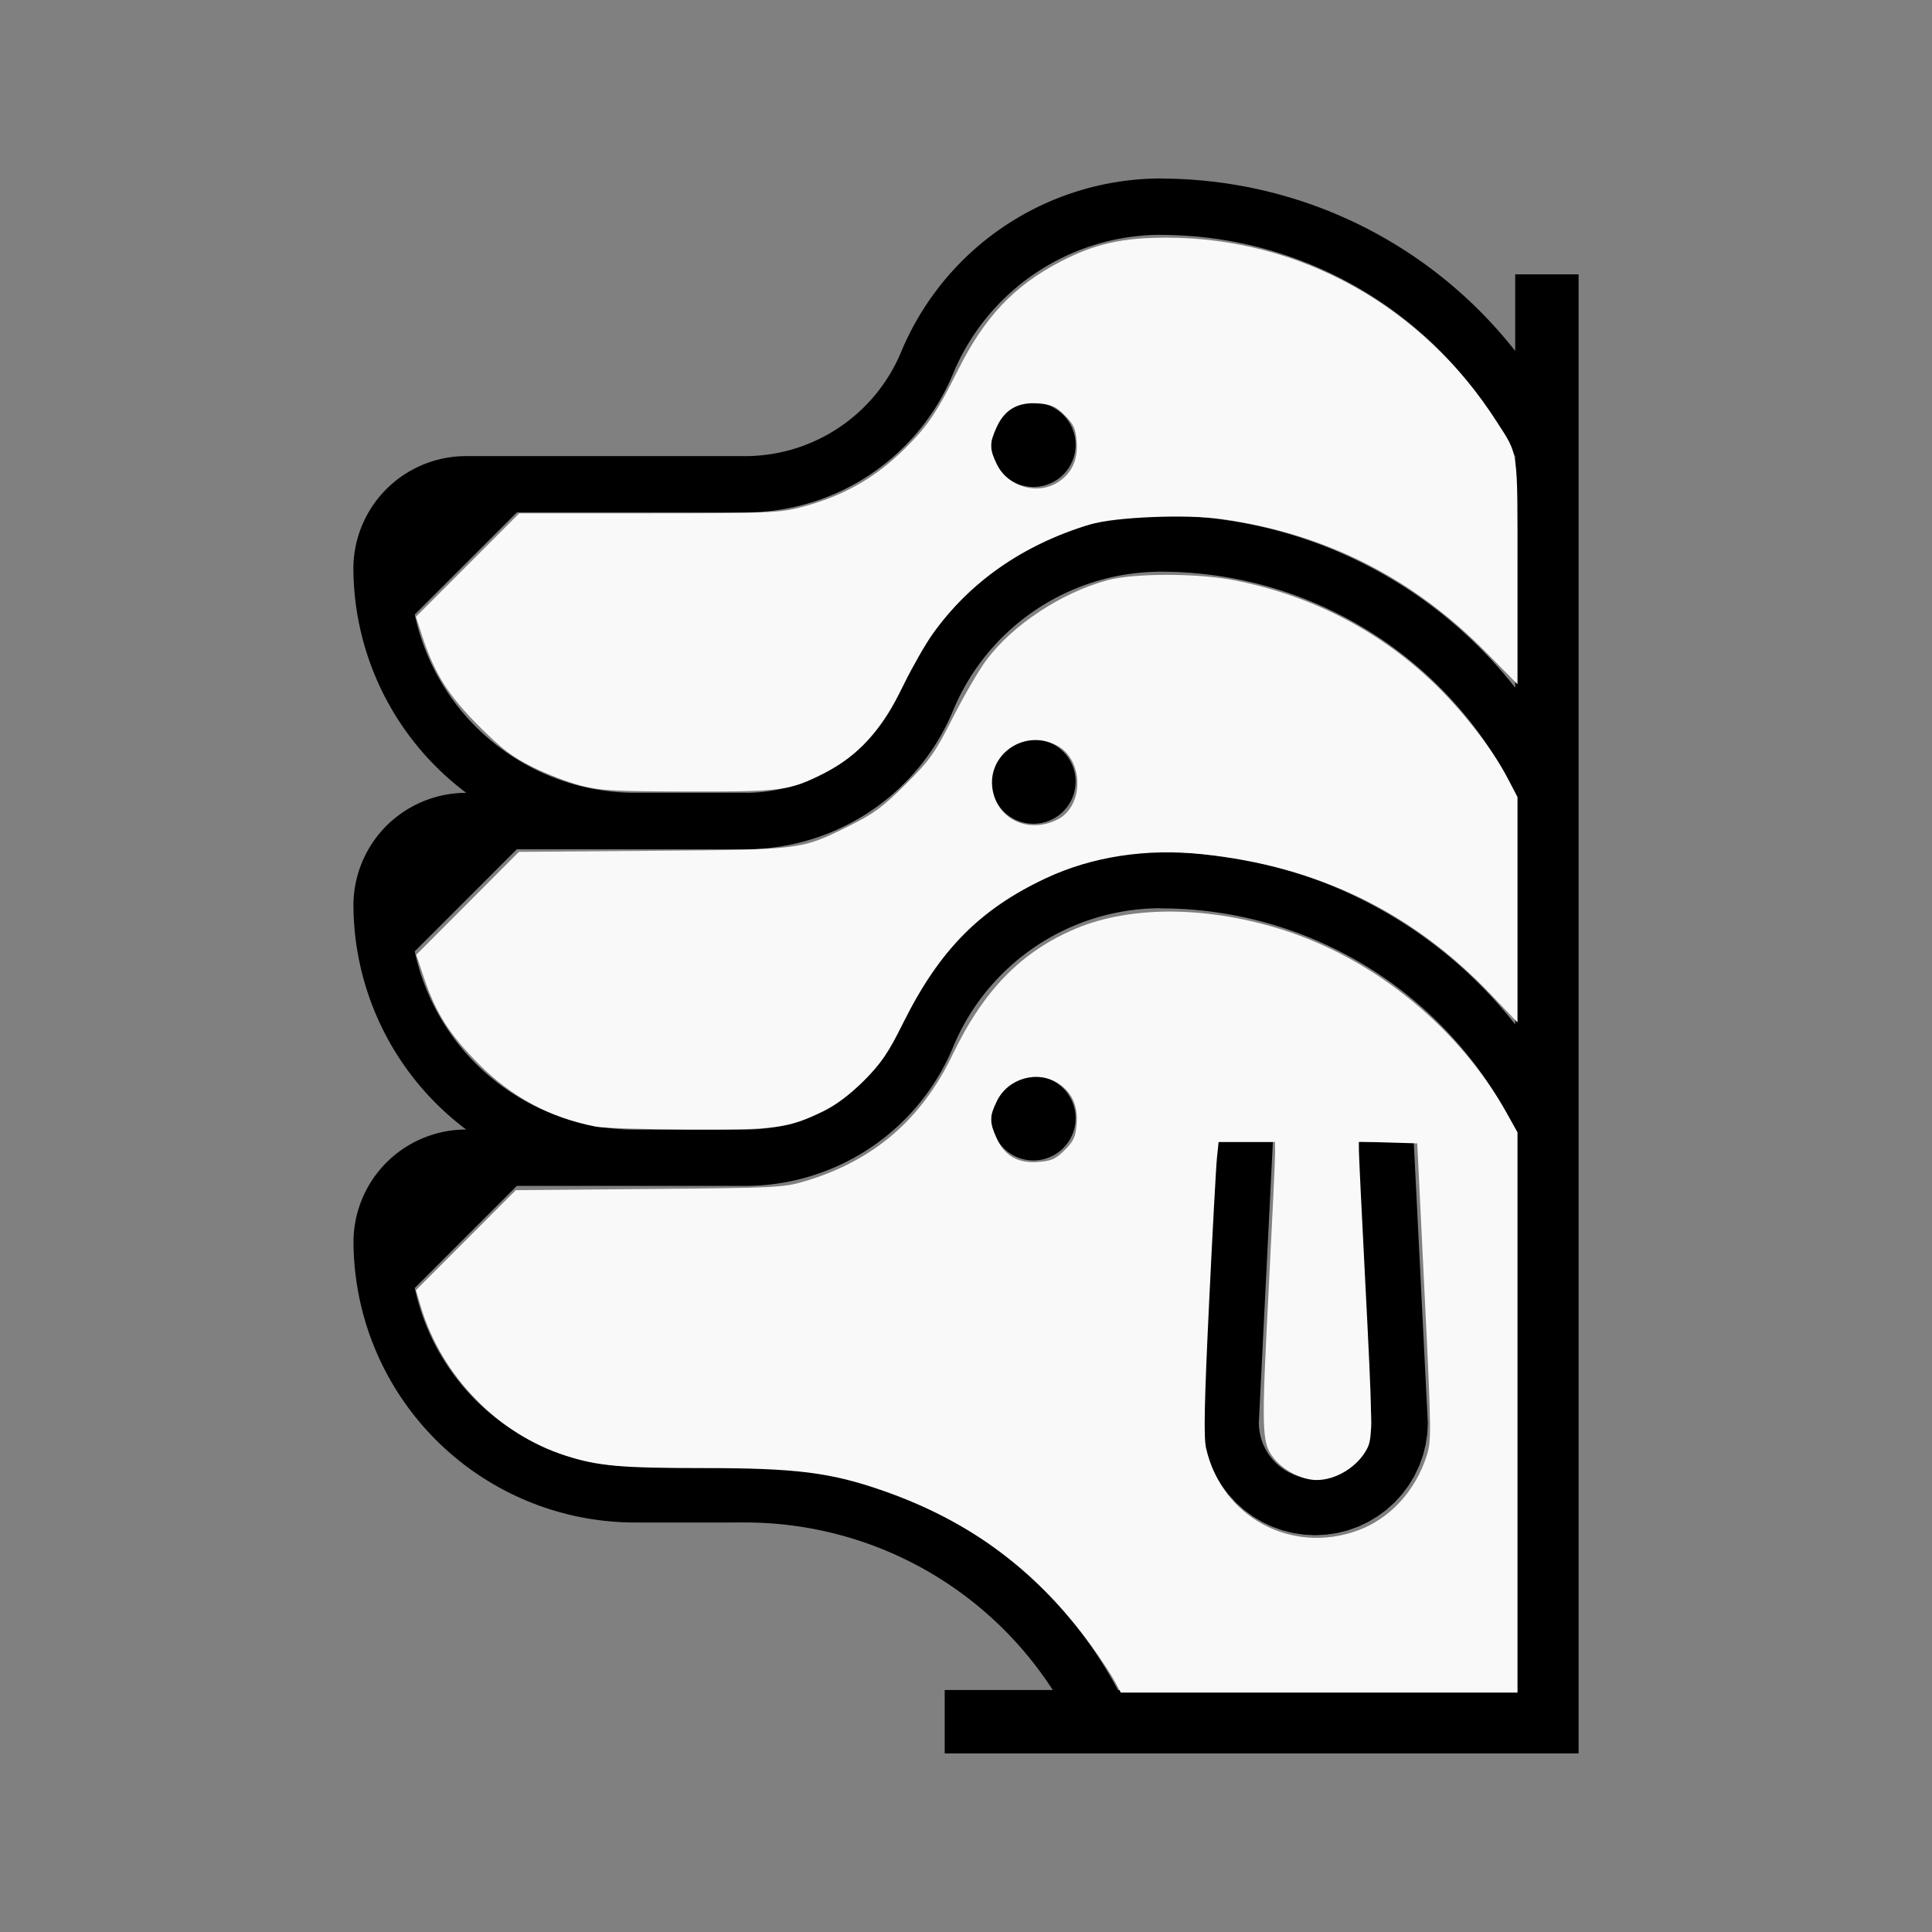
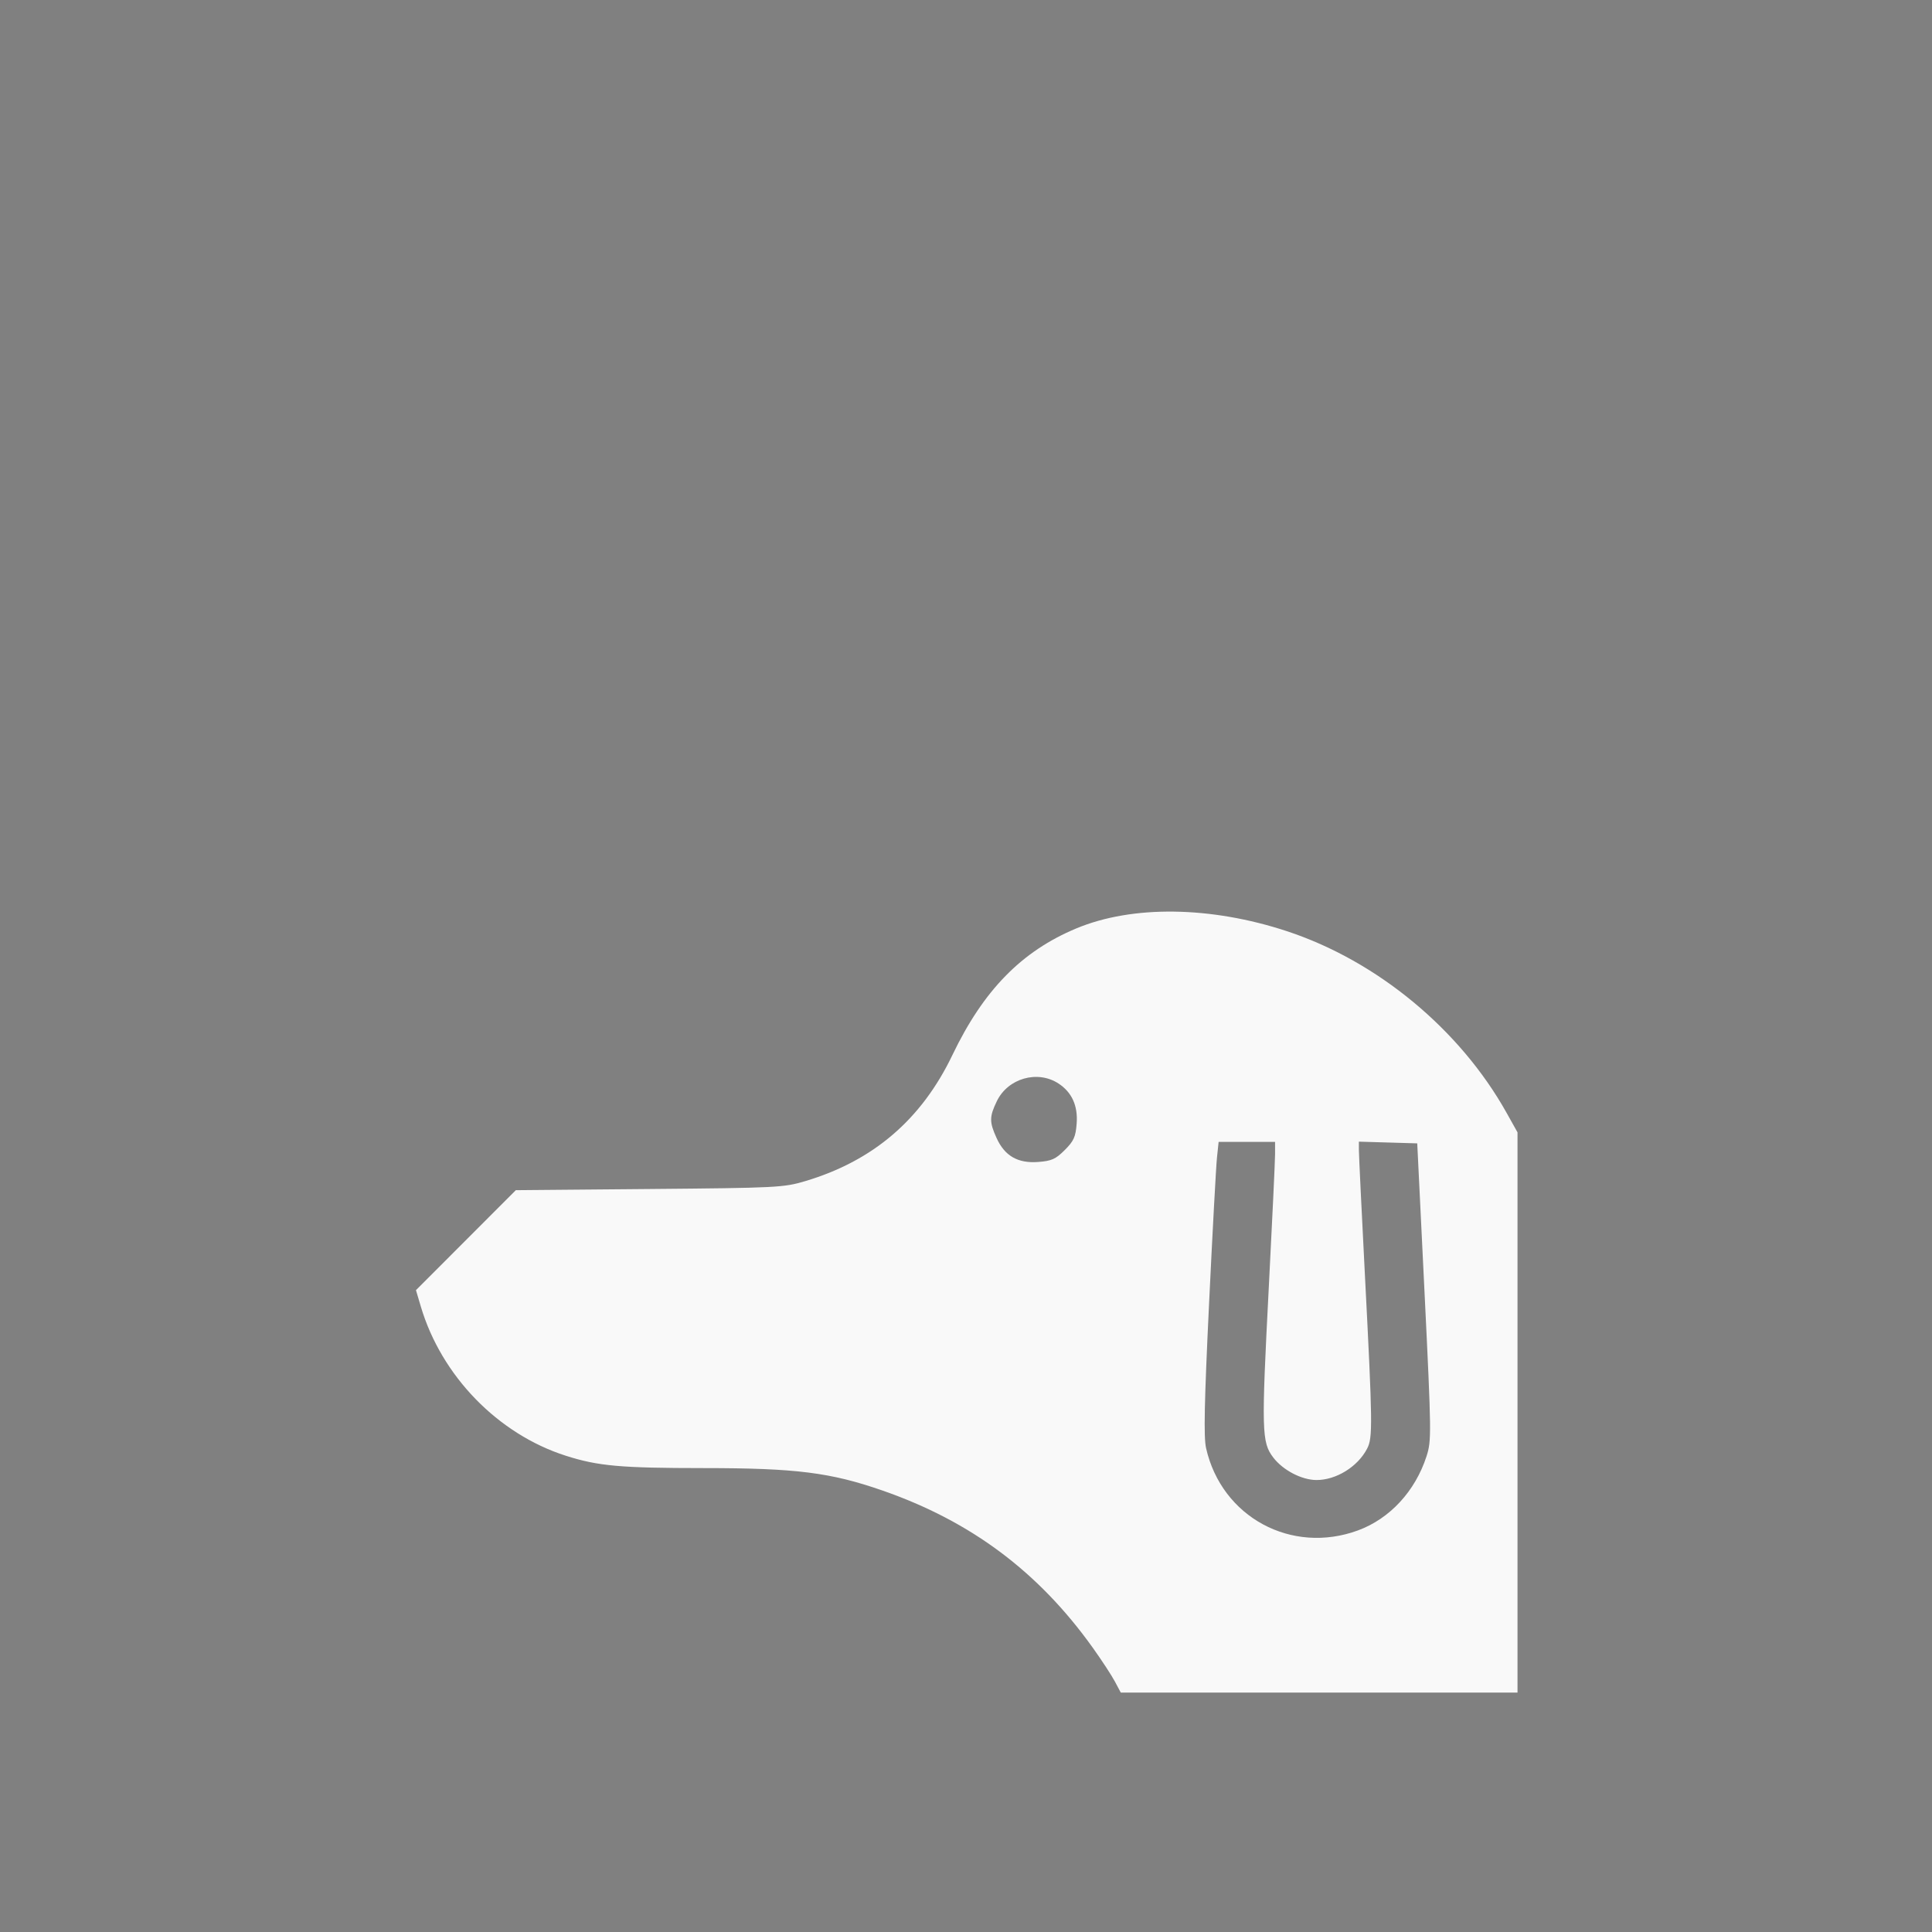
<svg xmlns="http://www.w3.org/2000/svg" xmlns:ns1="http://sodipodi.sourceforge.net/DTD/sodipodi-0.dtd" xmlns:ns2="http://www.inkscape.org/namespaces/inkscape" width="100%" height="100%" viewBox="-75.7 -100.093 200 200" version="1.1" id="svg1" ns1:docname="wcerberus.svg" ns2:version="1.3 (0e150ed6c4, 2023-07-21)">
  <rect x="-75.7" y="-100.093" width="200" height="200" fill="#808080" stroke="none" />
  <defs id="defs1" />
  <ns1:namedview id="namedview1" pagecolor="#505050" bordercolor="#ffffff" borderopacity="1" ns2:showpageshadow="0" ns2:pageopacity="0" ns2:pagecheckerboard="1" ns2:deskcolor="#505050" ns2:document-units="mm" showgrid="false" ns2:zoom="3.4210635" ns2:cx="99.822759" ns2:cy="99.822759" ns2:window-width="1838" ns2:window-height="1057" ns2:window-x="2234" ns2:window-y="1637" ns2:window-maximized="1" ns2:current-layer="svg1" />
  <title id="title1">svgOutput</title>
  <desc id="desc1">made with tinkercad</desc>
-   <path id="path1" d="m 44.511,-81.618 -0.064,4.51e-4 -0.417,0.003 -0.481,0.012 -0.48,0.019 -0.479,0.028 -0.48,0.036 -0.479,0.043 -0.478,0.052 -0.477,0.059 -0.476,0.067 -0.475,0.076 -0.473,0.082 -0.473,0.091 -0.471,0.098 -0.104,0.024 -0.364,0.082 -0.468,0.114 -0.465,0.121 -0.463,0.13 -0.461,0.137 -0.33,0.104 -0.129,0.041 -0.457,0.152 -0.453,0.159 -0.451,0.167 -0.448,0.175 -0.301,0.122 -0.144,0.059 -0.442,0.189 -0.439,0.196 -0.436,0.203 -0.431,0.211 -0.429,0.217 -0.425,0.225 -0.422,0.232 -0.417,0.238 -0.413,0.246 -0.105,0.065 -0.304,0.187 -0.405,0.259 -0.401,0.265 -0.397,0.273 -0.392,0.279 -0.387,0.285 -0.123,0.093 -0.26,0.198 -0.378,0.298 -0.019,0.015 -0.354,0.288 -0.368,0.31 -0.362,0.316 -0.357,0.322 -0.21,0.196 -0.142,0.132 -0.346,0.333 -0.34,0.339 -0.335,0.345 -0.33,0.35 -0.323,0.356 -0.319,0.36 -0.312,0.367 -0.058,0.071 -0.247,0.3 -0.3,0.377 -0.195,0.255 -0.097,0.126 -0.287,0.386 -0.281,0.39 -0.274,0.395 -0.268,0.399 -0.261,0.404 -0.254,0.408 -0.247,0.412 -0.241,0.416 -0.06,0.108 -0.077,0.139 -0.097,0.173 -0.226,0.425 -0.221,0.427 -0.212,0.431 -0.207,0.435 -0.198,0.437 -0.191,0.441 -0.096,0.233 -0.045,0.106 -0.043,0.098 -0.107,0.242 -0.156,0.336 -0.165,0.333 -0.17,0.329 -0.178,0.326 -0.185,0.322 -0.192,0.318 -0.199,0.313 -0.205,0.31 -0.211,0.305 -0.218,0.3 -0.224,0.296 -0.185,0.233 -0.045,0.057 -0.236,0.285 -0.243,0.282 -0.248,0.276 -0.255,0.269 -0.26,0.265 -0.265,0.259 -0.271,0.254 -0.276,0.248 -0.281,0.241 -0.286,0.235 -0.292,0.23 -0.204,0.155 -0.092,0.07 -0.301,0.217 -0.306,0.21 -0.31,0.205 -0.314,0.198 -0.317,0.191 -0.323,0.184 -0.326,0.178 -0.33,0.17 -0.334,0.163 -0.336,0.156 -0.297,0.13 -0.044,0.019 -0.342,0.141 -0.346,0.135 -0.349,0.128 -0.351,0.119 -0.353,0.112 -0.356,0.105 -0.358,0.097 -0.36,0.089 -0.362,0.082 -0.363,0.075 -0.366,0.066 -0.366,0.057 -0.368,0.052 -0.368,0.043 -0.369,0.035 -0.37,0.028 -0.371,0.02 -0.37,0.011 -0.223,0.003 v -8.75e-4 h -17.938 -11.229 v 0.002 l -0.236,0.004 -0.381,0.019 -0.38,0.031 -0.38,0.044 -0.378,0.056 -0.375,0.068 -0.373,0.08 -0.369,0.093 -0.368,0.105 -0.364,0.116 -0.017,0.006 -0.342,0.123 -0.355,0.14 -0.35,0.152 -0.345,0.163 -0.34,0.175 -0.333,0.184 -0.327,0.197 -0.11,0.071 -0.211,0.135 -0.314,0.217 -0.306,0.227 -0.131,0.104 -0.169,0.134 -0.292,0.247 -0.283,0.256 -0.274,0.265 -0.265,0.274 -0.256,0.283 -0.199,0.234 -0.048,0.057 -0.238,0.299 -0.227,0.306 -0.217,0.314 -0.206,0.321 -0.197,0.327 -0.184,0.333 -0.175,0.34 -0.163,0.345 -0.152,0.35 -0.038,0.095 -0.102,0.26 -0.085,0.235 -0.045,0.123 -0.116,0.364 -0.105,0.368 -0.093,0.369 -0.08,0.373 -0.068,0.375 -0.056,0.378 -0.044,0.38 -0.031,0.38 -0.019,0.381 -0.004,0.236 h -0.002 l 8.75e-4,0.086 -8.75e-4,0.059 h 0.002 l 0.005,0.491 0.021,0.636 0.034,0.635 0.049,0.634 0.062,0.633 0.032,0.265 0.044,0.367 0.09,0.63 0.104,0.628 0.118,0.626 0.13,0.622 0.144,0.619 0.158,0.617 0.172,0.613 0.184,0.609 0.198,0.605 0.211,0.6 0.225,0.596 0.015,0.037 0.222,0.554 0.25,0.585 0.262,0.58 0.275,0.573 0.288,0.568 0.3,0.561 0.312,0.555 0.324,0.548 0.336,0.541 0.349,0.533 0.359,0.525 0.122,0.17 0.249,0.348 0.382,0.509 0.016,0.02 0.377,0.48 0.404,0.492 0.414,0.483 0.425,0.474 0.356,0.379 0.08,0.085 0.444,0.455 0.455,0.444 0.464,0.435 0.474,0.425 0.483,0.414 0.492,0.404 0.501,0.393 0.11,0.083 0.151,0.113 0.008,0.006 h -0.013 -0.034 -0.049 -0.064 v 0.003 h -0.003 l -0.096,0.002 -0.091,0.002 -0.046,8.75e-4 -0.076,0.004 -0.114,0.005 -0.191,0.009 -0.38,0.031 -0.38,0.044 -0.378,0.056 -0.375,0.068 -0.373,0.08 -0.369,0.093 -0.368,0.105 -0.261,0.084 -0.103,0.033 -0.359,0.129 -0.355,0.14 -0.35,0.152 -0.345,0.164 -0.34,0.174 -0.333,0.184 -0.066,0.039 -0.262,0.158 -0.11,0.071 -0.211,0.136 -0.314,0.217 -0.306,0.227 -0.299,0.237 -0.292,0.246 -0.283,0.256 -0.274,0.266 -0.265,0.274 -0.256,0.283 -0.246,0.292 -0.238,0.299 -0.227,0.306 -0.217,0.314 -4.52e-4,8.75e-4 -0.206,0.32 -0.192,0.318 -0.005,0.009 -0.184,0.333 -0.175,0.34 -0.163,0.345 -0.152,0.35 -0.038,0.095 -0.102,0.26 -0.13,0.359 -0.116,0.363 -0.105,0.368 -0.031,0.123 -0.062,0.247 -0.08,0.373 -0.068,0.376 -0.056,0.377 -0.044,0.38 -0.031,0.381 -0.019,0.381 -0.004,0.236 h -0.002 l 8.75e-4,0.087 -8.75e-4,0.059 h 0.002 l 0.005,0.49 0.021,0.636 0.034,0.635 0.049,0.634 0.062,0.633 0.076,0.632 0.087,0.61 0.003,0.02 0.104,0.627 0.118,0.626 0.13,0.623 0.144,0.619 0.158,0.616 0.172,0.613 0.184,0.609 0.198,0.605 0.211,0.6 0.225,0.595 0.236,0.591 0.181,0.424 0.069,0.162 0.262,0.579 0.275,0.574 0.288,0.567 0.3,0.562 0.312,0.554 0.324,0.548 0.336,0.54 0.349,0.533 0.359,0.525 0.122,0.17 0.249,0.348 0.382,0.509 0.393,0.501 0.404,0.492 0.005,0.005 0.409,0.478 0.425,0.474 0.356,0.379 0.08,0.085 0.444,0.454 0.455,0.445 0.464,0.435 0.474,0.425 0.483,0.415 0.492,0.403 0.501,0.393 0.11,0.083 0.149,0.112 h -0.012 -0.032 -0.054 -0.051 v 0.002 h -0.012 l -0.092,0.001 -0.1,0.002 -0.032,4.52e-4 -0.08,0.004 -0.124,0.006 -0.177,0.009 -0.38,0.031 -0.38,0.044 -0.378,0.056 -0.375,0.068 -0.373,0.08 -0.369,0.093 -0.368,0.105 -0.261,0.084 -0.103,0.033 -0.359,0.128 -0.355,0.14 -0.35,0.152 -0.345,0.163 -0.34,0.174 -0.333,0.186 -0.327,0.196 -0.11,0.071 -0.211,0.136 -0.314,0.217 -0.306,0.227 -0.223,0.177 -0.076,0.06 -0.292,0.247 -0.283,0.257 -0.274,0.265 -0.265,0.274 -0.256,0.284 -0.246,0.29 -0.238,0.299 -0.227,0.306 -0.217,0.315 -0.206,0.32 -0.197,0.327 -0.184,0.334 -0.002,0.005 -0.173,0.335 -0.163,0.345 -0.152,0.35 -0.038,0.095 -0.102,0.26 -0.13,0.36 -0.116,0.363 -0.105,0.367 -0.093,0.37 -0.08,0.373 -0.066,0.365 -0.002,0.01 -0.056,0.377 -0.044,0.38 -0.031,0.381 -0.019,0.382 -0.004,0.235 h -0.002 l 8.75e-4,0.087 -8.75e-4,0.06 h 0.002 l 0.005,0.491 0.021,0.635 0.034,0.635 0.049,0.635 0.062,0.633 0.076,0.632 0.09,0.63 0.104,0.628 0.063,0.339 0.054,0.288 0.13,0.622 0.144,0.619 0.158,0.617 0.172,0.612 0.184,0.609 0.198,0.605 0.211,0.6 0.225,0.596 0.236,0.59 0.25,0.585 0.262,0.58 0.117,0.244 0.158,0.329 0.288,0.568 0.3,0.561 0.312,0.555 0.324,0.548 0.336,0.54 0.349,0.534 0.359,0.525 0.122,0.169 0.249,0.347 0.382,0.509 0.393,0.501 0.404,0.492 0.414,0.483 0.425,0.474 0.032,0.034 0.324,0.345 0.08,0.085 0.444,0.454 0.455,0.445 0.464,0.435 0.474,0.425 0.483,0.414 0.492,0.403 0.501,0.394 0.11,0.082 0.399,0.299 0.517,0.371 0.525,0.359 0.533,0.348 0.541,0.336 0.548,0.324 0.555,0.312 0.048,0.026 0.513,0.275 0.568,0.287 0.573,0.274 0.58,0.264 0.585,0.249 0.591,0.237 0.596,0.225 0.6,0.211 0.605,0.198 0.609,0.184 0.612,0.171 0.617,0.158 0.12,0.028 0.499,0.117 0.622,0.13 0.626,0.117 0.628,0.104 0.63,0.089 0.632,0.077 0.633,0.062 0.634,0.048 0.635,0.035 0.636,0.021 0.491,0.005 v 0.002 H 1.572 v -0.002 l 0.388,0.003 0.537,0.012 0.534,0.018 0.535,0.027 0.535,0.033 0.534,0.042 0.108,0.01 0.425,0.039 0.533,0.057 0.532,0.064 0.531,0.072 0.53,0.079 0.529,0.087 0.527,0.094 0.526,0.102 0.525,0.109 0.523,0.116 0.521,0.123 0.519,0.131 0.518,0.138 0.429,0.122 0.087,0.024 0.514,0.153 0.511,0.16 0.509,0.167 0.507,0.175 0.504,0.182 0.501,0.189 0.5,0.196 0.495,0.202 0.494,0.21 0.49,0.217 0.447,0.206 0.039,0.018 0.484,0.231 0.479,0.237 0.478,0.244 0.13,0.069 0.342,0.182 0.47,0.257 0.194,0.11 0.272,0.154 0.463,0.271 0.458,0.278 0.454,0.284 0.359,0.23 0.093,0.059 0.446,0.298 0.442,0.302 0.437,0.309 0.433,0.315 0.429,0.322 0.424,0.327 0.42,0.334 0.415,0.338 0.411,0.345 0.206,0.179 0.198,0.172 0.401,0.356 0.058,0.053 0.337,0.309 0.39,0.367 0.384,0.373 0.38,0.378 0.374,0.384 0.368,0.389 0.039,0.042 0.324,0.352 0.358,0.399 0.352,0.405 0.345,0.409 0.34,0.414 0.334,0.418 0.328,0.424 0.323,0.428 0.316,0.433 0.311,0.437 0.304,0.441 0.298,0.446 0.171,0.264 h -6.375 -0.657 -4.156 v 6.563 H 87.716 V 74.869 -71.693 h -6.562 v 5.101 2.587 0.06 0.059 0.046 0.041 0.021 0.017 0.002 l -0.064,-0.082 -0.375,-0.471 -0.383,-0.465 -0.388,-0.461 -0.394,-0.455 -0.4,-0.45 -0.405,-0.444 -0.004,-0.004 -0.406,-0.436 -0.417,-0.435 -0.423,-0.429 -0.427,-0.423 -0.434,-0.418 -0.211,-0.199 -0.227,-0.213 -0.444,-0.407 -0.449,-0.401 -0.454,-0.396 -0.459,-0.389 -0.465,-0.383 -0.469,-0.377 -0.474,-0.371 -0.478,-0.365 -0.484,-0.359 -0.487,-0.353 -0.493,-0.346 -0.497,-0.34 -0.193,-0.129 -0.308,-0.205 -0.506,-0.326 -0.281,-0.177 -0.228,-0.143 -0.515,-0.314 -0.518,-0.307 -0.521,-0.3 -0.525,-0.294 -0.529,-0.287 -0.533,-0.28 -0.536,-0.273 -0.54,-0.266 -0.544,-0.259 -0.546,-0.252 -0.549,-0.245 -0.553,-0.238 -0.529,-0.22 -0.027,-0.011 -0.559,-0.224 -0.562,-0.216 -0.564,-0.209 -0.567,-0.201 -0.57,-0.195 -0.572,-0.186 -0.575,-0.18 -0.577,-0.172 -0.579,-0.165 -0.581,-0.157 -0.583,-0.15 -0.585,-0.142 -0.267,-0.061 -0.319,-0.073 -0.589,-0.127 -0.59,-0.12 -0.591,-0.112 -0.439,-0.077 -0.155,-0.027 -0.594,-0.096 -0.595,-0.089 -0.596,-0.081 -0.598,-0.074 -0.598,-0.066 -0.6,-0.059 -0.6,-0.05 -0.6,-0.044 -0.601,-0.035 -0.602,-0.026 -0.601,-0.019 -0.602,-0.012 -0.538,-0.003 v -4.53e-4 z m -0.064,5.832 v 0.008 l 0.575,0.005 0.577,0.012 0.577,0.02 0.577,0.029 0.576,0.037 0.424,0.032 0.151,0.011 0.575,0.053 0.573,0.061 0.573,0.069 0.572,0.077 0.57,0.086 0.569,0.093 0.569,0.101 0.566,0.109 0.565,0.117 0.563,0.125 0.561,0.134 0.56,0.141 0.199,0.053 0.357,0.095 0.556,0.157 0.553,0.165 0.55,0.172 0.188,0.062 0.36,0.119 0.545,0.187 0.544,0.196 0.539,0.204 0.538,0.211 0.534,0.219 0.53,0.226 0.528,0.234 0.524,0.241 0.322,0.153 0.199,0.095 0.518,0.256 0.513,0.262 0.51,0.27 0.506,0.278 0.502,0.284 0.498,0.292 0.494,0.298 0.489,0.305 0.486,0.312 0.482,0.319 0.476,0.326 0.471,0.333 0.467,0.339 0.462,0.347 0.098,0.076 0.359,0.277 0.452,0.359 0.183,0.15 0.263,0.215 0.442,0.372 0.436,0.377 0.431,0.384 0.425,0.389 0.42,0.396 0.414,0.402 0.408,0.407 0.403,0.414 0.397,0.418 0.39,0.425 0.386,0.43 0.378,0.435 0.373,0.44 0.366,0.446 0.241,0.303 0.119,0.149 0.354,0.455 0.234,0.311 0.113,0.151 0.34,0.467 0.333,0.47 0.327,0.476 0.32,0.479 0.314,0.484 0.307,0.489 0.299,0.492 0.293,0.497 0.285,0.501 0.279,0.505 0.271,0.51 0.265,0.513 0.257,0.516 0.019,0.038 v 0.58 2.575 2.934 8.827 7.168 1.775 0.041 0.021 0.017 0.002 l -0.064,-0.082 -0.375,-0.471 -0.383,-0.465 -0.388,-0.461 -0.326,-0.377 -0.067,-0.078 -0.4,-0.45 -0.405,-0.445 -0.411,-0.44 -0.417,-0.434 -0.423,-0.43 -0.427,-0.423 -0.434,-0.417 -0.211,-0.199 -0.227,-0.214 -0.444,-0.407 -0.449,-0.401 -0.454,-0.395 -0.459,-0.39 -0.465,-0.383 -0.469,-0.376 -0.474,-0.372 -0.478,-0.365 -0.484,-0.359 -0.262,-0.19 -0.225,-0.163 -0.493,-0.345 -0.497,-0.34 -0.501,-0.333 -0.506,-0.327 -0.281,-0.177 -0.228,-0.143 -0.515,-0.313 -0.518,-0.308 -0.521,-0.3 -0.525,-0.293 -0.529,-0.287 -0.533,-0.28 -0.536,-0.273 -0.54,-0.266 -0.544,-0.259 -0.546,-0.253 -0.549,-0.245 -0.553,-0.238 -0.529,-0.219 -0.027,-0.011 -0.559,-0.224 -0.562,-0.217 -0.564,-0.208 -0.567,-0.202 -0.57,-0.195 -0.572,-0.186 -0.575,-0.18 -0.577,-0.173 -0.579,-0.165 -0.581,-0.157 -0.583,-0.15 -0.585,-0.142 -0.267,-0.061 -0.319,-0.073 -0.589,-0.127 -0.59,-0.12 -0.591,-0.112 -0.593,-0.104 -0.594,-0.096 -0.595,-0.089 -0.596,-0.081 -0.598,-0.074 -0.598,-0.066 -0.6,-0.059 -0.6,-0.05 -0.304,-0.022 -0.296,-0.021 -0.601,-0.035 -0.602,-0.027 -0.601,-0.019 -0.602,-0.011 -0.538,-0.004 v -4.52e-4 -0.009 l -0.064,4.51e-4 -0.417,0.004 -0.481,0.011 -0.48,0.02 -0.479,0.028 -0.48,0.035 -0.479,0.043 -0.478,0.051 -0.477,0.059 -0.093,0.013 -0.383,0.054 -0.475,0.076 -0.473,0.083 -0.473,0.09 -0.471,0.099 -0.468,0.105 -0.468,0.114 -0.465,0.122 -0.463,0.129 -0.461,0.137 -0.33,0.103 -0.129,0.04 -0.457,0.152 -0.453,0.159 -0.451,0.167 -0.448,0.174 -0.301,0.123 -0.144,0.059 -0.442,0.189 -0.439,0.196 -0.436,0.203 -0.431,0.211 -0.429,0.218 -0.425,0.224 -0.422,0.232 -0.417,0.239 -0.413,0.245 -0.409,0.252 -0.405,0.259 -0.401,0.266 -0.387,0.265 -0.01,0.007 -0.392,0.278 -0.387,0.285 -0.012,0.009 -0.111,0.085 -0.26,0.198 -0.378,0.298 -0.019,0.015 -0.354,0.288 -0.368,0.311 -0.362,0.315 -0.357,0.322 -0.352,0.328 -0.346,0.333 -0.34,0.34 -0.167,0.172 -0.168,0.172 -0.33,0.35 -0.323,0.355 -0.319,0.36 -0.312,0.367 -0.058,0.071 -0.247,0.3 -0.3,0.376 -0.292,0.381 -0.287,0.386 -0.281,0.391 -0.052,0.074 -0.222,0.32 -0.268,0.4 -0.261,0.403 -0.254,0.408 -0.247,0.412 -0.241,0.416 -0.06,0.108 -0.174,0.312 -0.226,0.425 -0.196,0.379 -0.025,0.048 -0.212,0.43 -0.207,0.435 -0.198,0.438 -0.191,0.441 -0.079,0.191 -0.062,0.147 -0.043,0.097 -0.107,0.242 -0.156,0.336 -0.165,0.333 -0.17,0.33 -0.063,0.115 -0.115,0.211 -0.185,0.321 -0.192,0.318 -0.199,0.314 -0.205,0.309 -0.211,0.305 -0.218,0.3 -0.224,0.296 -0.23,0.291 -0.236,0.285 -0.243,0.281 -0.248,0.276 -0.073,0.078 -0.181,0.193 -0.26,0.264 -0.265,0.259 -0.271,0.254 -0.276,0.248 -0.281,0.241 -0.286,0.236 -0.292,0.229 -0.204,0.155 -0.092,0.07 -0.301,0.217 -0.306,0.211 -0.31,0.204 -0.314,0.198 -0.317,0.191 -0.323,0.184 -0.326,0.178 -0.33,0.17 -0.334,0.163 -0.336,0.156 -0.297,0.13 -0.044,0.019 -0.342,0.141 -0.346,0.136 -0.349,0.127 -0.351,0.12 -0.353,0.112 -0.356,0.105 -0.358,0.096 -0.36,0.089 -0.362,0.082 -0.363,0.074 -0.366,0.067 -0.366,0.058 -0.368,0.051 -0.368,0.044 -0.369,0.035 -0.37,0.027 -0.371,0.02 -0.37,0.011 -0.223,0.003 v -0.009 H -9.949 -10.094 v 8.75e-4 l -0.425,-0.005 -0.572,-0.021 -0.572,-0.035 -0.571,-0.05 -0.569,-0.063 -0.568,-0.077 -0.565,-0.091 -0.563,-0.105 -0.56,-0.118 -0.557,-0.133 -0.554,-0.145 -0.549,-0.159 -0.04,-0.013 -0.506,-0.161 -0.543,-0.186 -0.536,-0.199 -0.532,-0.214 -0.526,-0.226 -0.521,-0.238 -0.515,-0.251 -0.508,-0.263 -0.502,-0.277 -0.494,-0.288 -0.488,-0.3 -0.479,-0.312 -0.473,-0.325 -0.464,-0.335 -0.08,-0.061 -0.375,-0.285 -0.448,-0.359 -0.311,-0.261 -0.127,-0.107 -0.43,-0.379 -0.42,-0.39 -0.41,-0.4 -0.4,-0.409 -0.391,-0.42 -0.355,-0.403 -0.024,-0.027 -0.369,-0.438 -0.359,-0.448 -0.124,-0.163 -0.222,-0.293 -0.335,-0.463 -0.325,-0.473 -0.312,-0.48 -0.3,-0.488 -0.289,-0.494 -0.277,-0.502 -0.203,-0.391 -0.061,-0.117 -0.251,-0.515 -0.053,-0.117 -0.185,-0.404 -0.226,-0.527 -0.213,-0.532 -0.199,-0.536 -0.187,-0.543 -0.173,-0.546 -0.159,-0.549 -0.145,-0.554 -0.133,-0.558 -0.049,-0.231 1.44,-1.44 0.229,-0.229 3.21,-3.21 0.293,-0.292 5.395,-5.395 h 12.25 11.521 v -0.002 l 0.287,-0.003 0.432,-0.012 0.432,-0.02 0.431,-0.028 0.432,-0.036 0.43,-0.044 0.43,-0.052 0.297,-0.041 0.132,-0.018 0.427,-0.068 0.426,-0.076 0.424,-0.083 0.424,-0.092 0.421,-0.099 0.419,-0.107 0.417,-0.116 0.415,-0.123 0.079,-0.024 0.333,-0.105 0.411,-0.138 0.408,-0.145 0.405,-0.154 0.401,-0.16 0.399,-0.168 0.396,-0.175 0.392,-0.183 0.389,-0.19 0.051,-0.026 0.335,-0.171 0.381,-0.205 0.378,-0.211 0.374,-0.218 0.369,-0.226 0.366,-0.231 0.36,-0.239 0.357,-0.246 0.352,-0.252 0.346,-0.258 0.343,-0.265 0.248,-0.199 0.089,-0.072 0.332,-0.277 0.314,-0.273 0.012,-0.01 0.322,-0.289 0.278,-0.26 0.039,-0.036 0.311,-0.301 0.305,-0.306 0.299,-0.313 0.293,-0.317 0.288,-0.323 0.076,-0.089 0.206,-0.24 0.274,-0.333 0.269,-0.339 0.263,-0.344 0.256,-0.35 0.25,-0.352 0.243,-0.358 0.237,-0.362 0.229,-0.367 0.223,-0.37 0.216,-0.375 0.209,-0.379 0.07,-0.132 0.065,-0.123 0.067,-0.128 0.195,-0.386 0.188,-0.391 0.18,-0.393 0.153,-0.35 h 9.01e-4 l 0.015,-0.038 0.004,-0.009 0.149,-0.361 0.016,-0.037 0.153,-0.35 0.18,-0.393 0.188,-0.391 0.194,-0.386 0.203,-0.382 0.208,-0.379 0.217,-0.375 0.223,-0.37 0.229,-0.368 0.237,-0.362 0.243,-0.357 0.25,-0.354 0.256,-0.349 0.106,-0.137 0.158,-0.206 0.14,-0.177 0.129,-0.163 0.275,-0.333 0.252,-0.294 0.03,-0.035 0.288,-0.323 0.293,-0.317 0.299,-0.313 0.306,-0.307 0.311,-0.301 0.317,-0.295 0.322,-0.289 0.265,-0.23 0.061,-0.053 0.332,-0.277 0.337,-0.272 0.343,-0.264 0.347,-0.258 0.352,-0.252 0.356,-0.246 0.361,-0.238 0.365,-0.232 0.37,-0.226 0.374,-0.218 0.378,-0.211 0.105,-0.056 0.276,-0.148 0.385,-0.197 0.389,-0.19 0.392,-0.183 0.142,-0.063 0.253,-0.112 0.399,-0.168 8.75e-4,-4.52e-4 0.401,-0.161 0.405,-0.153 0.408,-0.145 0.41,-0.138 0.413,-0.13 0.415,-0.123 0.417,-0.115 0.419,-0.107 0.422,-0.1 0.423,-0.092 0.425,-0.083 0.373,-0.066 0.053,-0.009 0.428,-0.068 0.428,-0.06 0.43,-0.052 0.43,-0.044 0.432,-0.036 0.431,-0.028 0.432,-0.02 0.432,-0.013 z m -13.169,17.356 -0.429,0.021 -0.424,0.063 -0.416,0.104 -0.178,0.063 -0.227,0.081 -0.388,0.184 -0.368,0.221 -0.345,0.256 -0.318,0.288 -0.288,0.318 -0.255,0.345 -0.222,0.368 -0.131,0.279 -0.052,0.109 -0.145,0.404 -0.104,0.416 -0.063,0.425 -0.021,0.429 0.021,0.429 0.063,0.424 0.104,0.416 0.145,0.404 0.059,0.126 0.123,0.262 0.222,0.369 0.255,0.345 0.288,0.317 0.318,0.289 0.345,0.255 0.368,0.22 0.388,0.184 0.227,0.081 0.178,0.063 0.416,0.105 0.424,0.063 0.429,0.021 0.429,-0.021 0.424,-0.063 0.416,-0.105 0.404,-0.144 0.388,-0.184 0.075,-0.044 0.294,-0.176 0.345,-0.255 0.318,-0.289 0.288,-0.317 0.255,-0.345 0.221,-0.369 0.124,-0.262 0.059,-0.126 0.145,-0.404 0.104,-0.416 0.063,-0.424 0.021,-0.429 -0.021,-0.429 -0.063,-0.425 -0.104,-0.416 -0.145,-0.404 -0.183,-0.388 -0.221,-0.368 -0.255,-0.345 -0.288,-0.318 -0.318,-0.288 -0.345,-0.256 -0.294,-0.176 -0.075,-0.045 -0.388,-0.184 -0.404,-0.144 -0.416,-0.104 -0.424,-0.063 z m 13.169,17.507 v 0.008 l 0.575,0.005 0.577,0.012 0.577,0.02 0.577,0.029 0.576,0.037 0.424,0.033 0.151,0.012 0.575,0.052 0.573,0.061 0.573,0.069 0.572,0.078 0.57,0.085 0.569,0.094 0.569,0.1 0.566,0.109 0.565,0.117 0.563,0.126 0.561,0.133 0.56,0.142 0.199,0.053 0.357,0.096 0.556,0.156 0.553,0.165 0.55,0.171 0.548,0.181 0.545,0.188 0.544,0.196 0.539,0.203 0.538,0.211 0.147,0.061 0.387,0.158 0.53,0.226 0.528,0.235 0.524,0.241 0.322,0.153 0.199,0.095 0.518,0.256 0.513,0.263 0.51,0.269 0.506,0.278 0.502,0.285 0.498,0.291 0.494,0.298 0.489,0.306 0.486,0.312 0.482,0.319 0.476,0.326 0.471,0.332 0.467,0.34 0.462,0.346 0.098,0.076 0.359,0.277 0.452,0.359 0.446,0.365 0.442,0.372 0.436,0.377 0.015,0.013 0.416,0.371 0.425,0.39 0.42,0.396 0.414,0.402 0.408,0.407 0.403,0.414 0.397,0.419 0.39,0.423 0.386,0.431 0.378,0.435 0.373,0.441 0.366,0.446 0.241,0.302 0.119,0.149 0.354,0.456 0.347,0.461 0.34,0.466 0.255,0.36 0.078,0.11 0.327,0.475 0.32,0.48 0.314,0.484 0.307,0.489 0.299,0.493 0.293,0.497 0.285,0.501 0.279,0.506 0.271,0.509 0.265,0.513 0.257,0.517 0.019,0.038 v 1.556 1.505 0.093 2.925 2.645 7.168 7.168 0.852 0.016 0.002 L 81.09,5.877 80.714,5.406 80.453,5.088 80.332,4.941 79.944,4.48 79.55,4.025 79.151,3.575 78.746,3.129 78.335,2.69 77.918,2.255 77.495,1.826 77.068,1.402 76.634,0.985 76.423,0.786 76.197,0.573 75.752,0.165 75.303,-0.236 74.849,-0.631 74.39,-1.02 73.925,-1.403 73.456,-1.78 l -0.382,-0.299 -0.093,-0.072 -0.478,-0.364 -0.484,-0.359 -0.487,-0.354 -0.493,-0.345 -0.497,-0.34 -0.501,-0.333 -0.506,-0.326 -0.281,-0.176 -0.228,-0.144 -0.515,-0.314 -0.518,-0.307 -0.521,-0.301 -0.525,-0.293 -0.529,-0.287 -0.533,-0.28 -0.536,-0.273 -0.54,-0.266 -0.544,-0.259 -0.546,-0.253 -0.549,-0.245 -0.553,-0.238 -0.529,-0.219 -0.027,-0.011 -0.559,-0.224 -0.562,-0.216 -0.564,-0.209 -0.442,-0.157 -0.125,-0.045 -0.57,-0.194 -0.572,-0.188 -0.575,-0.179 -0.577,-0.173 -0.579,-0.164 -0.581,-0.158 -0.583,-0.15 -0.585,-0.142 -0.267,-0.061 -0.319,-0.073 -0.589,-0.128 -0.59,-0.119 -0.591,-0.112 -0.593,-0.105 -0.594,-0.096 -0.595,-0.09 -0.596,-0.08 -0.598,-0.073 -0.598,-0.066 -0.6,-0.058 -0.6,-0.051 -0.304,-0.022 -0.296,-0.021 -0.601,-0.035 -0.602,-0.027 -0.601,-0.019 -0.602,-0.011 -0.538,-0.004 v -4.52e-4 -0.009 l -0.064,4.52e-4 -0.417,0.004 -0.481,0.011 -0.48,0.02 -0.479,0.028 -0.48,0.036 -0.479,0.043 -0.478,0.052 -0.477,0.06 -0.093,0.013 -0.383,0.054 -0.475,0.075 -0.473,0.083 -0.473,0.09 -0.471,0.099 -0.468,0.106 -0.468,0.114 -0.465,0.122 -0.463,0.128 -0.461,0.137 -0.33,0.104 -0.129,0.04 -0.457,0.152 -0.453,0.159 -0.451,0.166 -0.448,0.175 -0.301,0.123 -0.144,0.059 -0.442,0.189 -0.439,0.196 -0.033,0.016 -0.402,0.188 -0.431,0.21 -0.429,0.218 -0.425,0.225 -0.422,0.231 -0.417,0.239 -0.413,0.246 -0.409,0.252 -0.405,0.259 -0.401,0.265 -0.397,0.272 -0.392,0.278 -0.387,0.285 -0.012,0.009 -0.111,0.085 -0.26,0.198 -0.378,0.298 -0.019,0.015 -0.354,0.288 -0.368,0.311 -0.362,0.316 -0.357,0.322 -0.352,0.327 -0.346,0.334 -0.34,0.339 -0.335,0.345 -0.33,0.35 -0.323,0.356 -0.095,0.108 -0.223,0.253 -0.312,0.365 -0.058,0.071 -0.247,0.3 -0.3,0.376 -0.292,0.382 -0.287,0.385 -0.281,0.391 -0.274,0.395 -0.268,0.4 -0.261,0.403 -0.254,0.408 -0.247,0.413 -0.241,0.417 -0.06,0.108 -0.174,0.312 -0.226,0.424 -0.221,0.428 -0.212,0.431 -0.207,0.434 -0.033,0.073 -0.165,0.366 -0.191,0.441 -0.079,0.191 -0.062,0.147 -0.043,0.098 -0.107,0.243 -0.156,0.336 -0.165,0.332 -0.17,0.329 -0.178,0.326 -0.185,0.321 -0.192,0.318 -0.086,0.136 -0.113,0.178 -0.205,0.309 -0.211,0.304 -0.218,0.301 -0.224,0.295 -0.23,0.292 -0.236,0.285 -0.243,0.281 -0.248,0.275 -0.255,0.27 -0.26,0.265 -0.265,0.259 -0.271,0.253 -0.019,0.016 -0.258,0.232 -0.281,0.241 -0.286,0.236 -0.292,0.23 -0.204,0.154 -0.092,0.069 -0.301,0.217 -0.306,0.211 -0.31,0.204 -0.314,0.198 -0.317,0.191 -0.323,0.184 -0.326,0.177 -0.33,0.17 -0.334,0.164 -0.336,0.156 -0.297,0.13 -0.044,0.019 -0.342,0.142 -0.346,0.135 -0.349,0.127 -0.351,0.12 -0.353,0.112 -0.356,0.105 -0.358,0.097 -0.36,0.09 -0.362,0.082 -0.363,0.074 -0.366,0.066 -0.366,0.059 -0.368,0.052 -0.368,0.043 -0.369,0.035 -0.37,0.028 -0.371,0.019 -0.37,0.012 -0.223,0.002 h -11.521 -0.141 l -0.005,-4.51e-4 -0.425,-0.005 -0.572,-0.021 -0.572,-0.035 -0.571,-0.05 -0.569,-0.063 -0.568,-0.077 -0.565,-0.091 -0.563,-0.105 -0.56,-0.118 -0.557,-0.132 -0.554,-0.146 -0.549,-0.159 -0.04,-0.013 -0.506,-0.161 -0.543,-0.186 -0.536,-0.2 -0.532,-0.213 -0.526,-0.226 -0.521,-0.238 -0.515,-0.252 -0.508,-0.263 -0.502,-0.277 -0.494,-0.288 -0.488,-0.3 -0.479,-0.312 -0.473,-0.324 -0.449,-0.326 -0.014,-0.01 -0.08,-0.061 -0.375,-0.285 -0.448,-0.358 -0.437,-0.369 -0.43,-0.379 -0.42,-0.39 -0.41,-0.4 -0.4,-0.409 -0.391,-0.42 -0.355,-0.402 -0.024,-0.027 -0.061,-0.073 -0.307,-0.366 -0.359,-0.447 -0.346,-0.456 -0.335,-0.464 -0.325,-0.472 -0.312,-0.481 -0.3,-0.488 -0.24,-0.41 -0.049,-0.084 -0.277,-0.501 -0.263,-0.509 -0.251,-0.515 -0.053,-0.117 -0.185,-0.404 -0.226,-0.527 -0.213,-0.531 -0.199,-0.537 -0.187,-0.542 -0.173,-0.546 -0.159,-0.55 -0.145,-0.554 -0.133,-0.558 -0.049,-0.231 0.463,-0.463 1.206,-1.206 3.21,-3.211 0.292,-0.292 5.395,-5.395 h 12.25 11.521 v -0.002 l 0.287,-0.003 0.432,-0.012 0.432,-0.019 0.431,-0.028 0.432,-0.037 0.43,-0.044 0.43,-0.052 0.297,-0.041 0.132,-0.018 0.427,-0.068 0.426,-0.076 0.424,-0.084 0.424,-0.091 0.421,-0.099 0.419,-0.107 0.417,-0.115 0.415,-0.123 0.079,-0.025 0.333,-0.105 0.411,-0.138 0.408,-0.145 0.405,-0.153 0.401,-0.161 0.399,-0.168 0.396,-0.175 0.392,-0.183 0.389,-0.19 0.051,-0.026 0.335,-0.171 0.381,-0.204 0.378,-0.212 0.374,-0.218 0.369,-0.225 0.366,-0.232 0.36,-0.239 0.353,-0.242 0.004,-0.002 0.352,-0.252 0.346,-0.259 0.343,-0.264 0.337,-0.271 0.332,-0.276 0.315,-0.274 0.011,-0.009 0.322,-0.29 0.278,-0.259 0.039,-0.036 0.311,-0.301 0.305,-0.307 0.299,-0.312 0.293,-0.318 0.288,-0.323 0.076,-0.089 0.206,-0.24 0.274,-0.334 0.269,-0.339 0.263,-0.344 0.256,-0.349 0.25,-0.353 0.243,-0.357 0.237,-0.362 0.229,-0.368 0.168,-0.279 0.055,-0.091 0.216,-0.376 0.209,-0.378 0.135,-0.255 0.067,-0.128 0.195,-0.386 0.188,-0.39 0.18,-0.392 0.152,-0.35 h 4.52e-4 4.52e-4 l 0.016,-0.039 0.004,-0.008 0.149,-0.359 0.017,-0.038 0.153,-0.351 0.18,-0.392 0.188,-0.39 0.194,-0.387 0.203,-0.382 0.208,-0.379 0.217,-0.375 0.223,-0.371 0.229,-0.367 0.237,-0.362 0.15,-0.221 0.094,-0.137 0.25,-0.354 0.256,-0.348 0.264,-0.344 0.14,-0.176 0.129,-0.162 0.275,-0.334 0.252,-0.293 0.03,-0.035 0.288,-0.324 0.293,-0.317 0.299,-0.312 0.306,-0.307 0.143,-0.139 0.167,-0.162 0.317,-0.296 0.322,-0.289 0.326,-0.284 0.332,-0.277 0.337,-0.271 0.343,-0.264 0.347,-0.259 0.352,-0.252 0.356,-0.245 0.361,-0.239 0.365,-0.232 0.37,-0.225 0.374,-0.218 0.127,-0.071 0.251,-0.14 0.105,-0.056 0.276,-0.148 0.385,-0.198 0.389,-0.189 0.392,-0.184 0.396,-0.175 0.399,-0.168 8.75e-4,-4.53e-4 0.401,-0.16 0.405,-0.154 0.408,-0.145 0.132,-0.044 0.278,-0.094 0.413,-0.129 0.415,-0.123 0.417,-0.115 0.419,-0.107 0.422,-0.101 0.423,-0.091 0.425,-0.084 0.373,-0.066 0.053,-0.009 0.428,-0.068 0.428,-0.06 0.43,-0.052 0.43,-0.044 0.432,-0.037 0.431,-0.028 0.432,-0.019 0.432,-0.012 z m -13.169,17.356 -0.429,0.021 -0.424,0.063 -0.416,0.104 -0.178,0.064 -0.227,0.081 -0.388,0.183 -0.368,0.222 -0.345,0.255 -0.318,0.288 -0.288,0.318 -0.255,0.345 -0.222,0.369 -0.183,0.388 -0.145,0.404 -0.104,0.417 -0.007,0.046 -0.056,0.378 -0.021,0.429 0.021,0.429 0.063,0.425 0.104,0.416 0.145,0.404 0.183,0.388 0.222,0.369 0.255,0.345 0.002,0.002 0.286,0.317 0.318,0.288 0.345,0.256 0.368,0.221 0.388,0.183 0.405,0.145 0.416,0.104 0.424,0.063 0.429,0.021 0.429,-0.021 0.424,-0.063 0.416,-0.104 0.404,-0.145 0.388,-0.183 0.075,-0.045 0.294,-0.176 0.345,-0.256 0.318,-0.288 0.286,-0.317 0.002,-0.002 0.255,-0.345 0.221,-0.369 0.183,-0.388 0.145,-0.404 0.104,-0.416 0.063,-0.425 0.021,-0.429 -0.021,-0.429 -0.057,-0.378 -0.007,-0.046 -0.104,-0.417 -0.145,-0.404 -0.183,-0.388 -0.221,-0.369 -0.255,-0.345 -0.288,-0.318 -0.318,-0.288 -0.345,-0.255 -0.294,-0.177 -0.075,-0.045 -0.388,-0.183 -0.404,-0.145 -0.416,-0.104 -0.424,-0.063 z m 13.169,17.498 v 0.009 l 0.575,0.003 0.577,0.012 0.577,0.021 0.577,0.028 0.576,0.037 0.424,0.033 0.151,0.012 0.575,0.053 0.573,0.061 0.573,0.068 0.572,0.078 0.57,0.085 0.569,0.094 0.569,0.101 0.566,0.11 0.565,0.118 0.563,0.125 0.561,0.134 0.56,0.141 0.199,0.053 0.357,0.095 0.556,0.156 0.553,0.165 0.55,0.172 0.548,0.18 0.545,0.188 0.544,0.196 0.539,0.203 0.538,0.212 0.534,0.219 0.53,0.226 0.528,0.234 0.524,0.241 0.266,0.127 0.056,0.027 0.199,0.095 0.518,0.255 0.513,0.264 0.51,0.27 0.506,0.276 0.502,0.285 0.498,0.291 0.494,0.299 0.489,0.306 0.486,0.312 0.482,0.319 0.476,0.326 0.471,0.332 0.467,0.34 0.462,0.346 0.098,0.076 0.359,0.276 0.452,0.359 0.446,0.366 0.442,0.371 0.436,0.378 0.431,0.383 0.425,0.39 0.239,0.225 0.181,0.17 0.414,0.402 0.408,0.408 0.403,0.413 0.397,0.419 0.39,0.425 0.386,0.43 0.378,0.436 0.373,0.44 0.366,0.446 0.241,0.302 0.119,0.149 0.354,0.456 0.347,0.461 0.34,0.466 0.333,0.47 0.327,0.475 0.268,0.401 0.052,0.079 0.314,0.485 0.307,0.489 0.299,0.493 0.293,0.497 0.285,0.501 0.279,0.505 0.271,0.509 0.265,0.513 0.257,0.517 0.019,0.038 v 1.258 1.895 27.271 11.521 16.041 h -32.375 -6.788 -1.408 -0.544 -0.001 l -0.048,-0.09 -0.283,-0.519 -0.288,-0.514 -0.296,-0.511 -0.303,-0.506 -0.31,-0.502 -0.317,-0.499 -0.323,-0.493 -0.33,-0.489 -0.336,-0.485 -0.343,-0.48 -0.133,-0.181 -0.217,-0.295 -0.355,-0.471 -0.362,-0.466 -0.368,-0.461 -0.374,-0.456 -0.381,-0.451 -0.387,-0.445 -0.392,-0.44 -0.398,-0.436 -0.079,-0.084 -0.326,-0.346 -0.411,-0.425 -0.416,-0.418 -0.421,-0.413 -0.427,-0.408 -0.432,-0.402 -0.437,-0.396 -0.406,-0.357 -0.037,-0.033 -0.449,-0.384 -0.454,-0.377 -0.458,-0.372 -0.463,-0.366 -0.469,-0.359 -0.472,-0.353 -0.435,-0.316 -0.043,-0.031 -0.483,-0.34 -0.131,-0.09 -0.356,-0.244 -0.492,-0.326 -0.495,-0.32 -0.501,-0.313 -0.504,-0.307 -0.509,-0.299 -0.512,-0.293 -0.516,-0.286 -0.272,-0.146 -0.248,-0.132 -0.524,-0.272 -0.528,-0.265 -0.53,-0.257 -0.534,-0.25 -0.537,-0.243 -0.11,-0.048 -0.43,-0.188 -0.544,-0.228 -0.547,-0.221 -0.09,-0.035 -0.46,-0.179 -0.553,-0.206 -0.556,-0.199 -0.558,-0.191 -0.561,-0.185 -0.563,-0.176 -0.565,-0.169 -0.568,-0.161 -0.569,-0.153 -0.572,-0.146 -0.033,-0.008 -0.541,-0.13 -0.576,-0.131 -0.577,-0.123 -0.578,-0.114 -0.58,-0.107 -0.582,-0.099 -0.583,-0.091 -0.584,-0.083 -0.586,-0.076 -0.586,-0.067 -0.586,-0.059 -0.588,-0.052 -0.22,-0.017 -0.369,-0.027 -0.59,-0.035 -0.589,-0.028 -0.59,-0.02 -0.591,-0.011 -0.444,-0.003 v -0.001 H -10.094 v 8.75e-4 l -0.425,-0.005 -0.572,-0.021 -0.572,-0.035 -0.571,-0.05 -0.569,-0.063 -0.568,-0.077 -0.565,-0.091 -0.563,-0.105 -0.56,-0.119 -0.557,-0.132 -0.554,-0.146 -0.549,-0.159 -0.04,-0.013 -0.506,-0.161 -0.543,-0.185 -0.536,-0.199 -0.532,-0.213 -0.526,-0.226 -0.521,-0.238 -0.515,-0.251 -0.508,-0.265 -0.502,-0.276 -0.494,-0.288 -0.449,-0.276 -0.04,-0.024 -0.479,-0.312 -0.473,-0.325 -0.464,-0.335 -0.08,-0.061 -0.375,-0.286 -0.448,-0.358 -0.437,-0.369 -0.43,-0.38 -0.42,-0.389 -0.41,-0.401 -0.4,-0.41 -0.391,-0.42 -0.355,-0.402 -0.024,-0.027 -0.369,-0.438 -0.359,-0.447 -0.346,-0.456 -0.335,-0.465 -0.325,-0.472 -0.255,-0.393 -0.057,-0.087 -0.3,-0.487 -0.289,-0.495 -0.277,-0.501 -0.263,-0.509 -0.251,-0.515 -0.053,-0.117 -0.185,-0.403 -0.226,-0.528 -0.213,-0.531 -0.199,-0.537 -0.187,-0.542 -0.173,-0.546 -0.159,-0.549 -0.145,-0.555 -0.063,-0.265 -0.07,-0.292 -0.049,-0.231 4.88,-4.881 0.292,-0.291 5.396,-5.396 h 5.282 0.155 4.441 0.307 0.326 0.302 0.346 0.337 0.327 0.279 0.145 11.521 v -0.001 l 0.287,-0.002 0.432,-0.012 0.432,-0.02 0.431,-0.028 0.432,-0.036 0.43,-0.044 0.43,-0.052 0.297,-0.041 0.132,-0.019 0.427,-0.068 0.426,-0.076 0.424,-0.083 0.424,-0.092 0.421,-0.1 0.419,-0.107 0.417,-0.115 0.415,-0.123 0.079,-0.025 0.333,-0.106 0.411,-0.138 0.408,-0.146 0.405,-0.153 0.401,-0.16 0.399,-0.168 0.396,-0.175 0.392,-0.184 0.389,-0.189 0.051,-0.026 0.335,-0.172 0.381,-0.204 0.378,-0.211 0.292,-0.17 0.082,-0.048 0.369,-0.225 0.366,-0.232 0.36,-0.238 0.357,-0.246 0.352,-0.252 0.346,-0.258 0.343,-0.265 0.337,-0.271 0.332,-0.278 0.326,-0.284 0.322,-0.289 0.278,-0.259 0.039,-0.036 0.311,-0.301 0.103,-0.103 0.203,-0.204 0.299,-0.312 0.293,-0.318 0.288,-0.324 0.076,-0.089 0.206,-0.239 0.274,-0.334 0.269,-0.339 0.263,-0.343 0.256,-0.349 0.25,-0.353 0.243,-0.358 0.015,-0.023 0.222,-0.34 0.229,-0.366 0.223,-0.371 0.216,-0.374 0.209,-0.379 0.135,-0.255 0.067,-0.128 0.195,-0.387 0.188,-0.39 0.18,-0.393 0.153,-0.35 h 9.01e-4 l 0.015,-0.038 0.004,-0.009 0.149,-0.361 0.016,-0.037 0.153,-0.35 0.18,-0.394 0.188,-0.39 0.194,-0.386 0.203,-0.383 0.208,-0.378 0.217,-0.375 0.201,-0.334 0.022,-0.037 0.229,-0.367 0.237,-0.362 0.243,-0.358 0.25,-0.353 0.256,-0.349 0.264,-0.344 0.14,-0.177 0.129,-0.162 0.275,-0.334 0.252,-0.294 0.03,-0.034 0.288,-0.323 0.084,-0.091 0.209,-0.228 0.299,-0.312 0.306,-0.307 0.311,-0.301 0.317,-0.295 0.322,-0.29 0.326,-0.284 0.332,-0.277 0.337,-0.271 0.343,-0.265 0.347,-0.258 0.352,-0.252 0.355,-0.245 0.001,-9.012e-4 0.361,-0.239 0.365,-0.232 0.37,-0.225 0.374,-0.218 0.378,-0.212 0.105,-0.056 0.276,-0.148 0.385,-0.197 0.389,-0.19 0.392,-0.184 0.396,-0.175 0.399,-0.168 8.75e-4,-4.51e-4 0.401,-0.16 0.405,-0.153 0.408,-0.145 0.132,-0.045 0.278,-0.094 0.413,-0.13 0.415,-0.123 0.417,-0.116 0.419,-0.107 0.422,-0.099 0.423,-0.092 0.425,-0.083 0.373,-0.067 0.053,-0.009 0.428,-0.068 0.428,-0.059 0.43,-0.052 0.43,-0.044 0.432,-0.036 0.431,-0.028 0.432,-0.02 0.432,-0.012 z M 31.278,11.286 l -0.429,0.021 -0.424,0.063 -0.416,0.105 -0.405,0.145 -0.388,0.184 -0.368,0.221 -0.314,0.232 -0.031,0.023 -0.318,0.288 -0.288,0.318 -0.255,0.345 -0.222,0.369 -0.183,0.388 -0.145,0.404 -0.104,0.416 -0.063,0.425 -0.021,0.429 0.009,0.18 0.012,0.249 0.063,0.425 0.104,0.417 0.145,0.404 0.183,0.388 0.222,0.369 0.255,0.345 0.288,0.318 0.318,0.288 0.345,0.256 0.209,0.125 0.159,0.095 0.388,0.184 0.405,0.144 0.416,0.104 0.424,0.063 0.429,0.021 0.429,-0.021 0.424,-0.063 0.416,-0.104 0.404,-0.144 0.388,-0.184 0.16,-0.095 0.209,-0.125 0.345,-0.256 0.318,-0.288 0.288,-0.318 0.255,-0.345 0.221,-0.369 0.183,-0.388 0.145,-0.404 0.104,-0.417 0.063,-0.425 0.012,-0.249 0.009,-0.18 -0.021,-0.429 -0.063,-0.425 -0.104,-0.416 -0.145,-0.404 -0.183,-0.388 -0.221,-0.369 -0.255,-0.345 -0.288,-0.318 -0.318,-0.288 -0.031,-0.023 -0.314,-0.232 -0.294,-0.176 -0.075,-0.044 -0.388,-0.184 -0.404,-0.145 -0.416,-0.105 -0.424,-0.063 z m 18.959,6.855 -0.095,1.895 -1.357,27.125 h -0.007 l 0.004,0.074 -0.004,0.072 h 0.007 l 0.049,0.997 0.168,1.133 0.278,1.111 0.386,1.078 0.489,1.035 0.589,0.982 0.682,0.92 0.768,0.848 0.849,0.769 0.92,0.683 0.646,0.387 0.31,0.185 0.026,0.016 1.035,0.49 1.078,0.386 1.11,0.278 1.132,0.168 1.144,0.057 1.144,-0.057 1.133,-0.168 1.11,-0.278 1.078,-0.386 1.035,-0.49 0.982,-0.588 0.92,-0.683 0.848,-0.769 0.561,-0.618 0.208,-0.23 0.682,-0.92 0.588,-0.982 0.49,-1.035 0.386,-1.078 0.277,-1.111 0.168,-1.133 0.049,-0.997 h 0.008 l -0.004,-0.073 0.004,-0.073 h -0.008 l -1.357,-27.125 -0.095,-1.895 h -1.399 -4.434 l 0.095,1.895 1.357,27.125 0.004,0.073 -0.004,0.073 -0.021,0.425 -0.084,0.566 -0.139,0.557 -0.193,0.539 -0.245,0.518 -0.294,0.491 -0.341,0.46 -0.385,0.424 -0.425,0.385 -0.459,0.341 -0.492,0.295 -0.517,0.245 -0.54,0.193 -0.052,0.013 -0.504,0.126 -0.566,0.084 -0.572,0.029 -0.572,-0.029 -0.567,-0.084 -0.556,-0.139 -0.539,-0.193 -0.517,-0.245 -0.492,-0.295 -0.46,-0.341 -0.423,-0.385 -0.385,-0.424 -0.341,-0.46 -0.294,-0.491 -0.245,-0.518 -0.135,-0.376 -0.058,-0.163 -0.139,-0.557 -0.084,-0.566 -0.021,-0.425 -0.003,-0.072 0.004,-0.074 1.356,-27.125 0.095,-1.895 h -1.149 z" style="stroke-width:0.875" />
-   <path style="fill:#f9f9f9;stroke-width:1.171;stroke-opacity:0" d="m 226.83,306.877 c -4.823,-1.24 -13.242,-4.481 -18.708,-7.201 -8.077,-4.02 -12.027,-7.035 -21.087,-16.096 -11.896,-11.898 -17.35,-20.561 -22.088,-35.085 l -2.468,-7.566 20.178,-20.203 20.178,-20.203 h 50.395 c 45.674,0 51.206,-0.208 59.059,-2.22 16.766,-4.295 29.428,-11.396 41.275,-23.145 8.83,-8.758 12.319,-13.922 20.65,-30.566 10.388,-20.753 21.866,-32.92 39.942,-42.337 13.508,-7.037 24.289,-9.46 41.895,-9.416 51.98,0.131 99.871,26.932 128.742,72.048 8.473,13.24 8.006,9.829 8.006,58.45 v 43.954 l -11.985,-12.191 c -28.847,-29.344 -63.054,-46.634 -103.535,-52.33 -14.002,-1.97 -41.966,-0.804 -51.68,2.156 -26.06,7.94 -46.788,22.406 -61.294,42.778 -2.815,3.953 -7.876,12.812 -11.246,19.686 -8.907,18.165 -17.668,27.863 -31.457,34.822 -13.173,6.648 -16.229,7.054 -52.599,6.984 -29.042,-0.056 -34.548,-0.359 -42.172,-2.319 z M 413.422,188.287 c 5.287,-3.464 7.683,-8.682 7.169,-15.618 -0.39,-5.272 -1.101,-6.863 -4.658,-10.42 -3.557,-3.557 -5.147,-4.268 -10.42,-4.658 -7.918,-0.586 -13.036,2.364 -16.203,9.34 -2.858,6.297 -2.844,8.336 0.102,14.422 4.298,8.878 15.921,12.235 24.01,6.934 z" id="path2" transform="matrix(0.265,0,0,0.265,-75.7,-100.093)" />
-   <path style="fill:#f9f9f9;stroke-width:1.171;stroke-opacity:0" d="m 232.764,440.112 c -17.84,-3.5 -32.877,-11.539 -45.688,-24.423 -11.357,-11.423 -16.769,-19.883 -21.3,-33.299 l -3.177,-9.407 20.053,-20.104 20.053,-20.104 52.108,-0.414 c 58.942,-0.468 57.997,-0.347 77.247,-9.898 9.263,-4.596 12.868,-7.267 21.706,-16.08 9.566,-9.539 11.353,-12.055 18.341,-25.832 4.258,-8.395 10.119,-18.491 13.024,-22.437 10.205,-13.862 29.314,-26.523 47.482,-31.459 10.266,-2.789 35.267,-2.783 49.504,0.014 29.674,5.828 55.943,19.261 77.42,39.591 11.304,10.7 23.121,25.819 29.173,37.326 l 4.087,7.771 v 44.028 44.028 l -10.221,-10.74 c -30.702,-32.263 -67.501,-50.189 -112.865,-54.982 -21.931,-2.317 -43.093,0.923 -61.082,9.353 -25.805,12.093 -41.53,27.986 -55.651,56.248 -6.111,12.229 -8.653,15.967 -15.572,22.897 -5.511,5.519 -10.805,9.508 -15.87,11.959 -13.698,6.629 -18.288,7.249 -52.569,7.108 -17.067,-0.07 -33.359,-0.585 -36.205,-1.143 z m 180.317,-119.965 c 10.525,-5.304 10.335,-23.488 -0.304,-28.989 -13.423,-6.941 -28.515,4.71 -24.658,19.035 2.869,10.653 14.428,15.263 24.961,9.954 z" id="path3" transform="matrix(0.265,0,0,0.265,-75.7,-100.093)" />
  <path style="fill:#f9f9f9;stroke-width:1.171;stroke-opacity:0" d="m 435.511,656.854 c -1.272,-2.389 -5.146,-8.308 -8.609,-13.154 -21.21,-29.676 -47.534,-49.372 -82.069,-61.404 -20.345,-7.088 -33.856,-8.789 -69.888,-8.799 -32.545,-0.009 -41.332,-0.797 -53.961,-4.84 -26.512,-8.487 -48.546,-31.172 -56.591,-58.263 l -1.901,-6.401 19.503,-19.529 19.503,-19.529 52.127,-0.457 c 49.836,-0.437 52.513,-0.572 60.897,-3.069 26.592,-7.921 45.444,-24.065 57.52,-49.257 12.138,-25.321 27.005,-40.525 48.356,-49.452 21.895,-9.154 52.57,-8.753 82.37,1.079 35.22,11.62 67.539,38.35 85.759,70.931 l 4.271,7.638 v 109.425 109.425 h -77.488 -77.488 z m 95.029,-59.039 c 12.379,-4.564 22.311,-15.315 26.707,-28.91 1.98,-6.122 1.951,-8.481 -0.781,-64.307 l -2.836,-57.953 -11.4,-0.335 -11.4,-0.335 0.004,3.258 c 0.002,1.792 1.049,23.515 2.327,48.273 3.054,59.203 3.117,64.106 0.875,68.418 -3.674,7.066 -12.133,12.284 -19.83,12.233 -5.749,-0.038 -13.046,-3.851 -16.806,-8.78 -4.565,-5.985 -4.676,-10.222 -1.743,-66.832 1.339,-25.845 2.434,-49.127 2.434,-51.738 v -4.747 H 487.067 476.044 l -0.645,6.138 c -0.355,3.376 -1.744,29.026 -3.087,57 -1.858,38.701 -2.137,52.21 -1.169,56.502 6.085,26.959 33.368,41.71 59.396,32.115 z M 415.933,449.256 c 3.557,-3.557 4.268,-5.147 4.658,-10.42 0.511,-6.903 -1.88,-12.152 -7.09,-15.566 -8.179,-5.359 -19.76,-2.059 -24.078,6.86 -2.957,6.108 -2.973,8.143 -0.113,14.444 3.167,6.976 8.285,9.926 16.203,9.34 5.272,-0.39 6.863,-1.101 10.42,-4.658 z" id="path4" transform="matrix(0.265,0,0,0.265,-75.7,-100.093)" />
</svg>